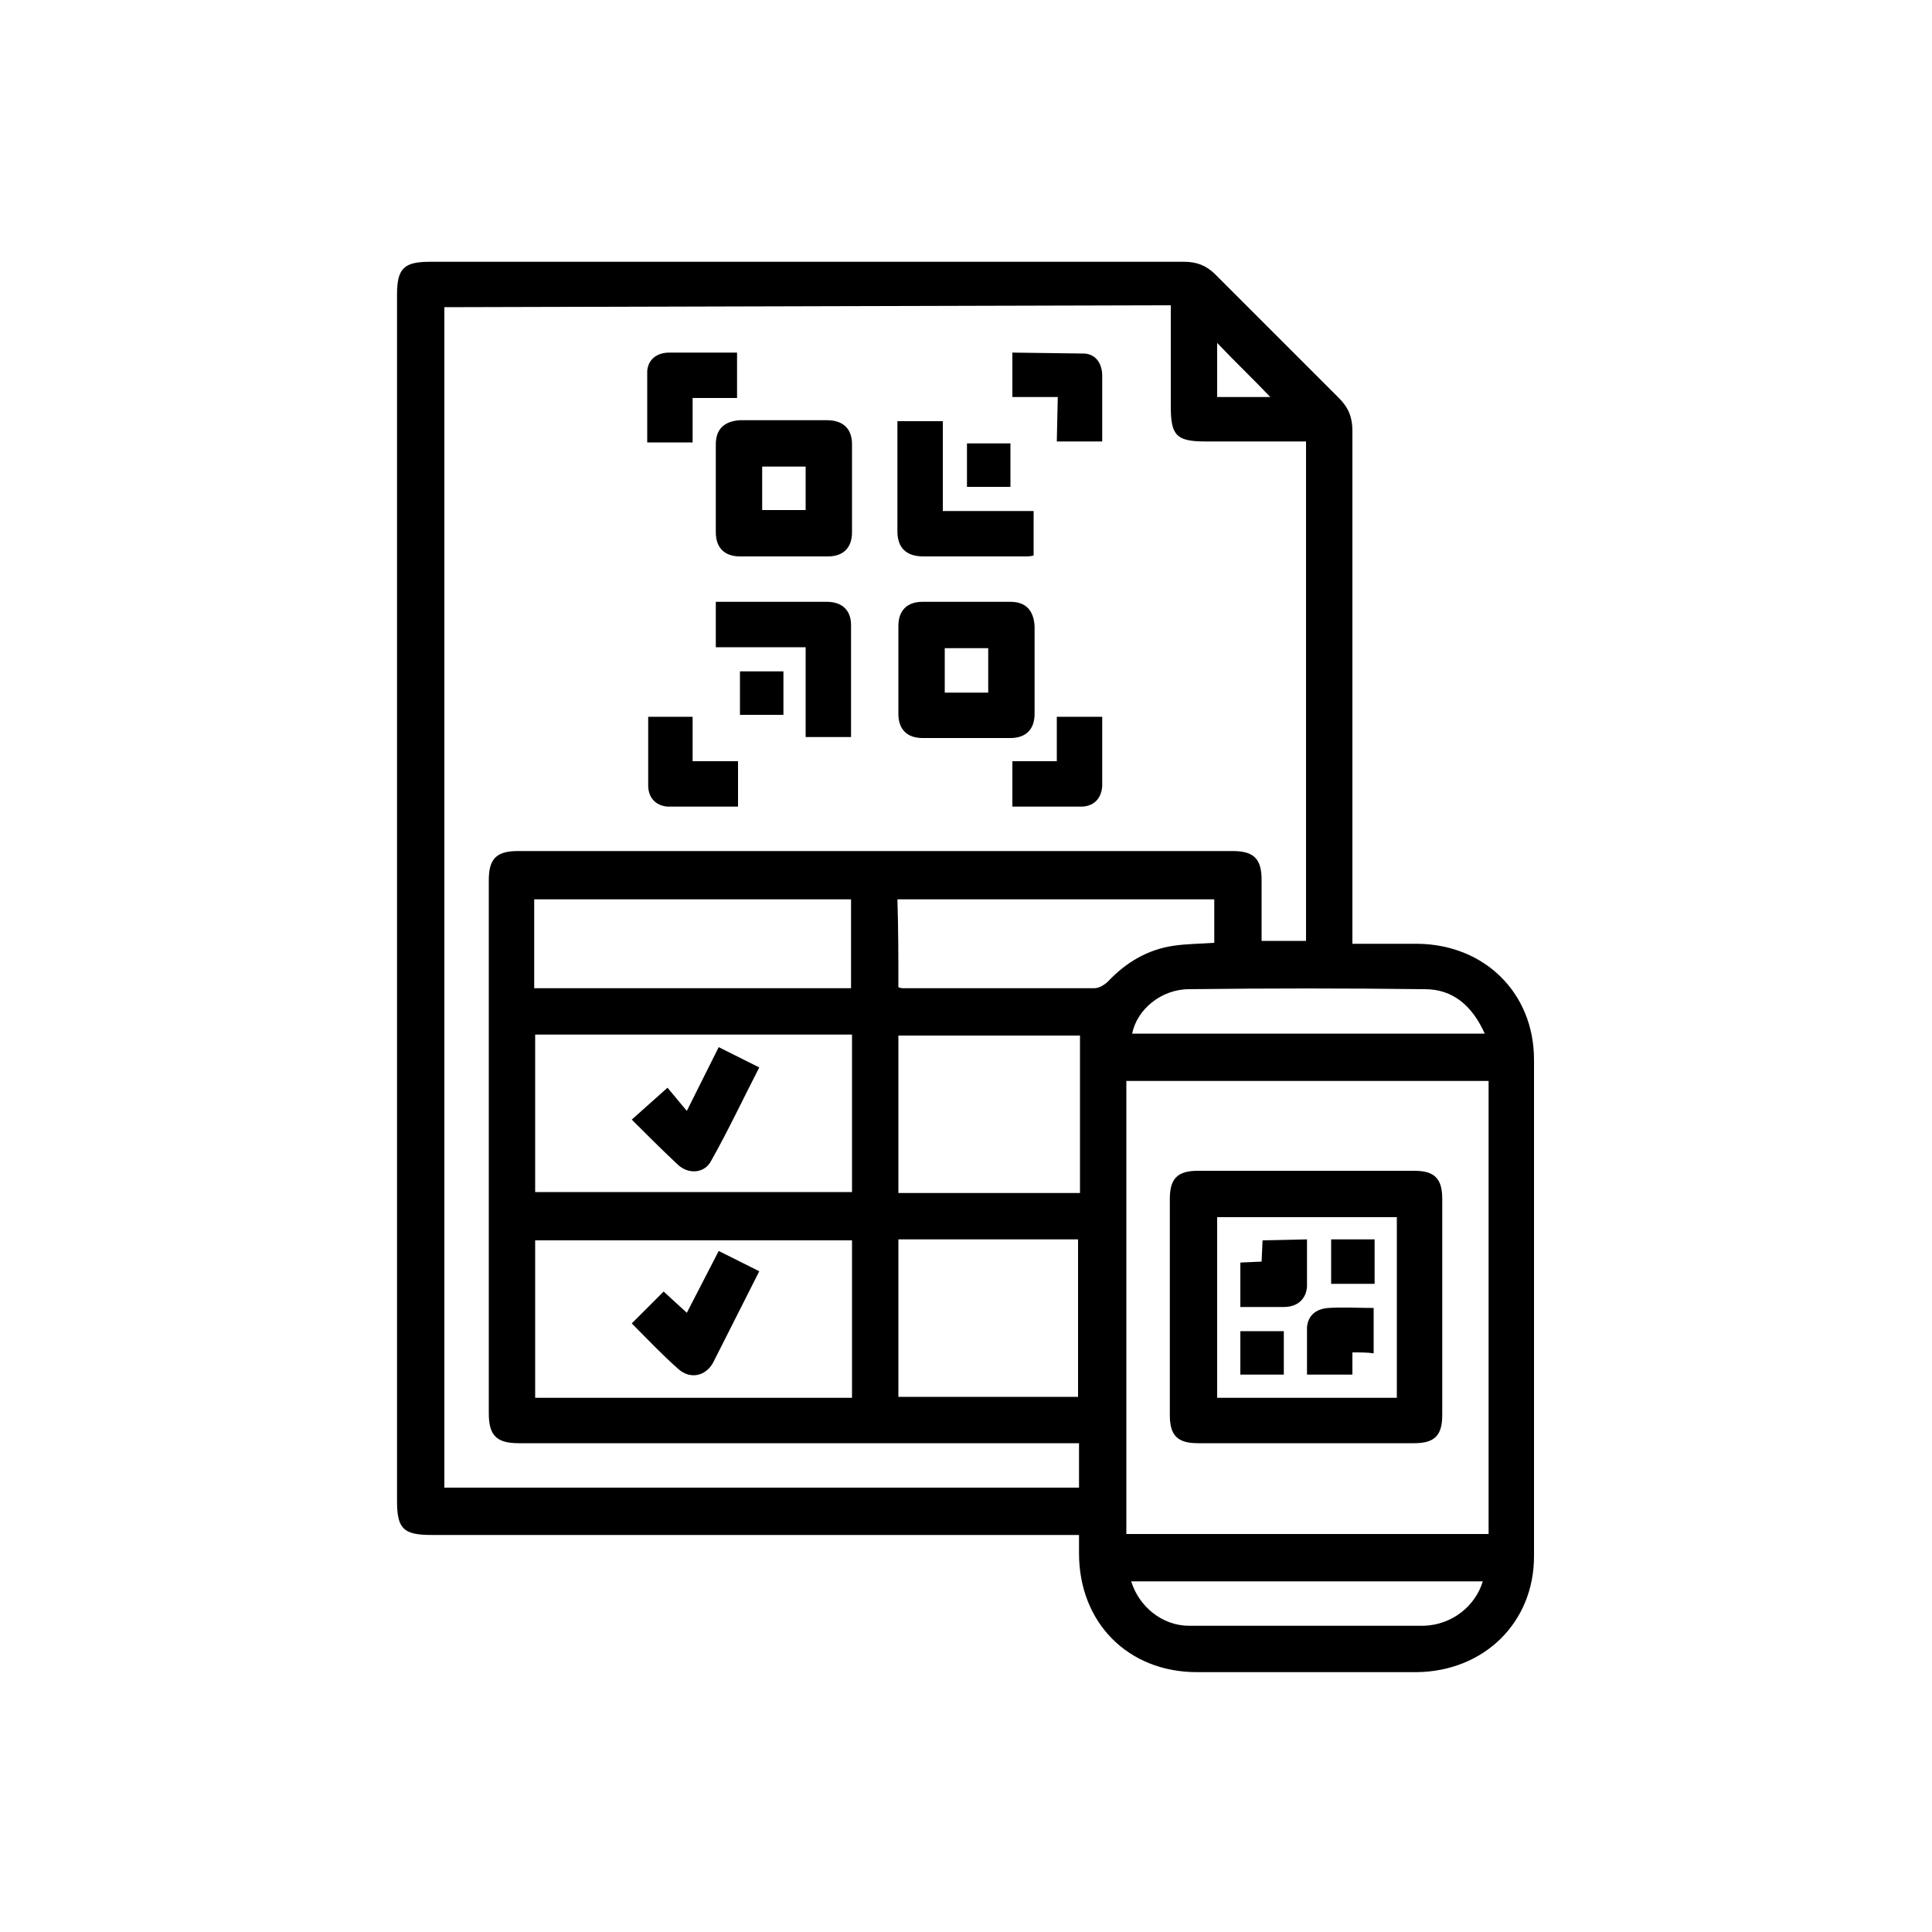
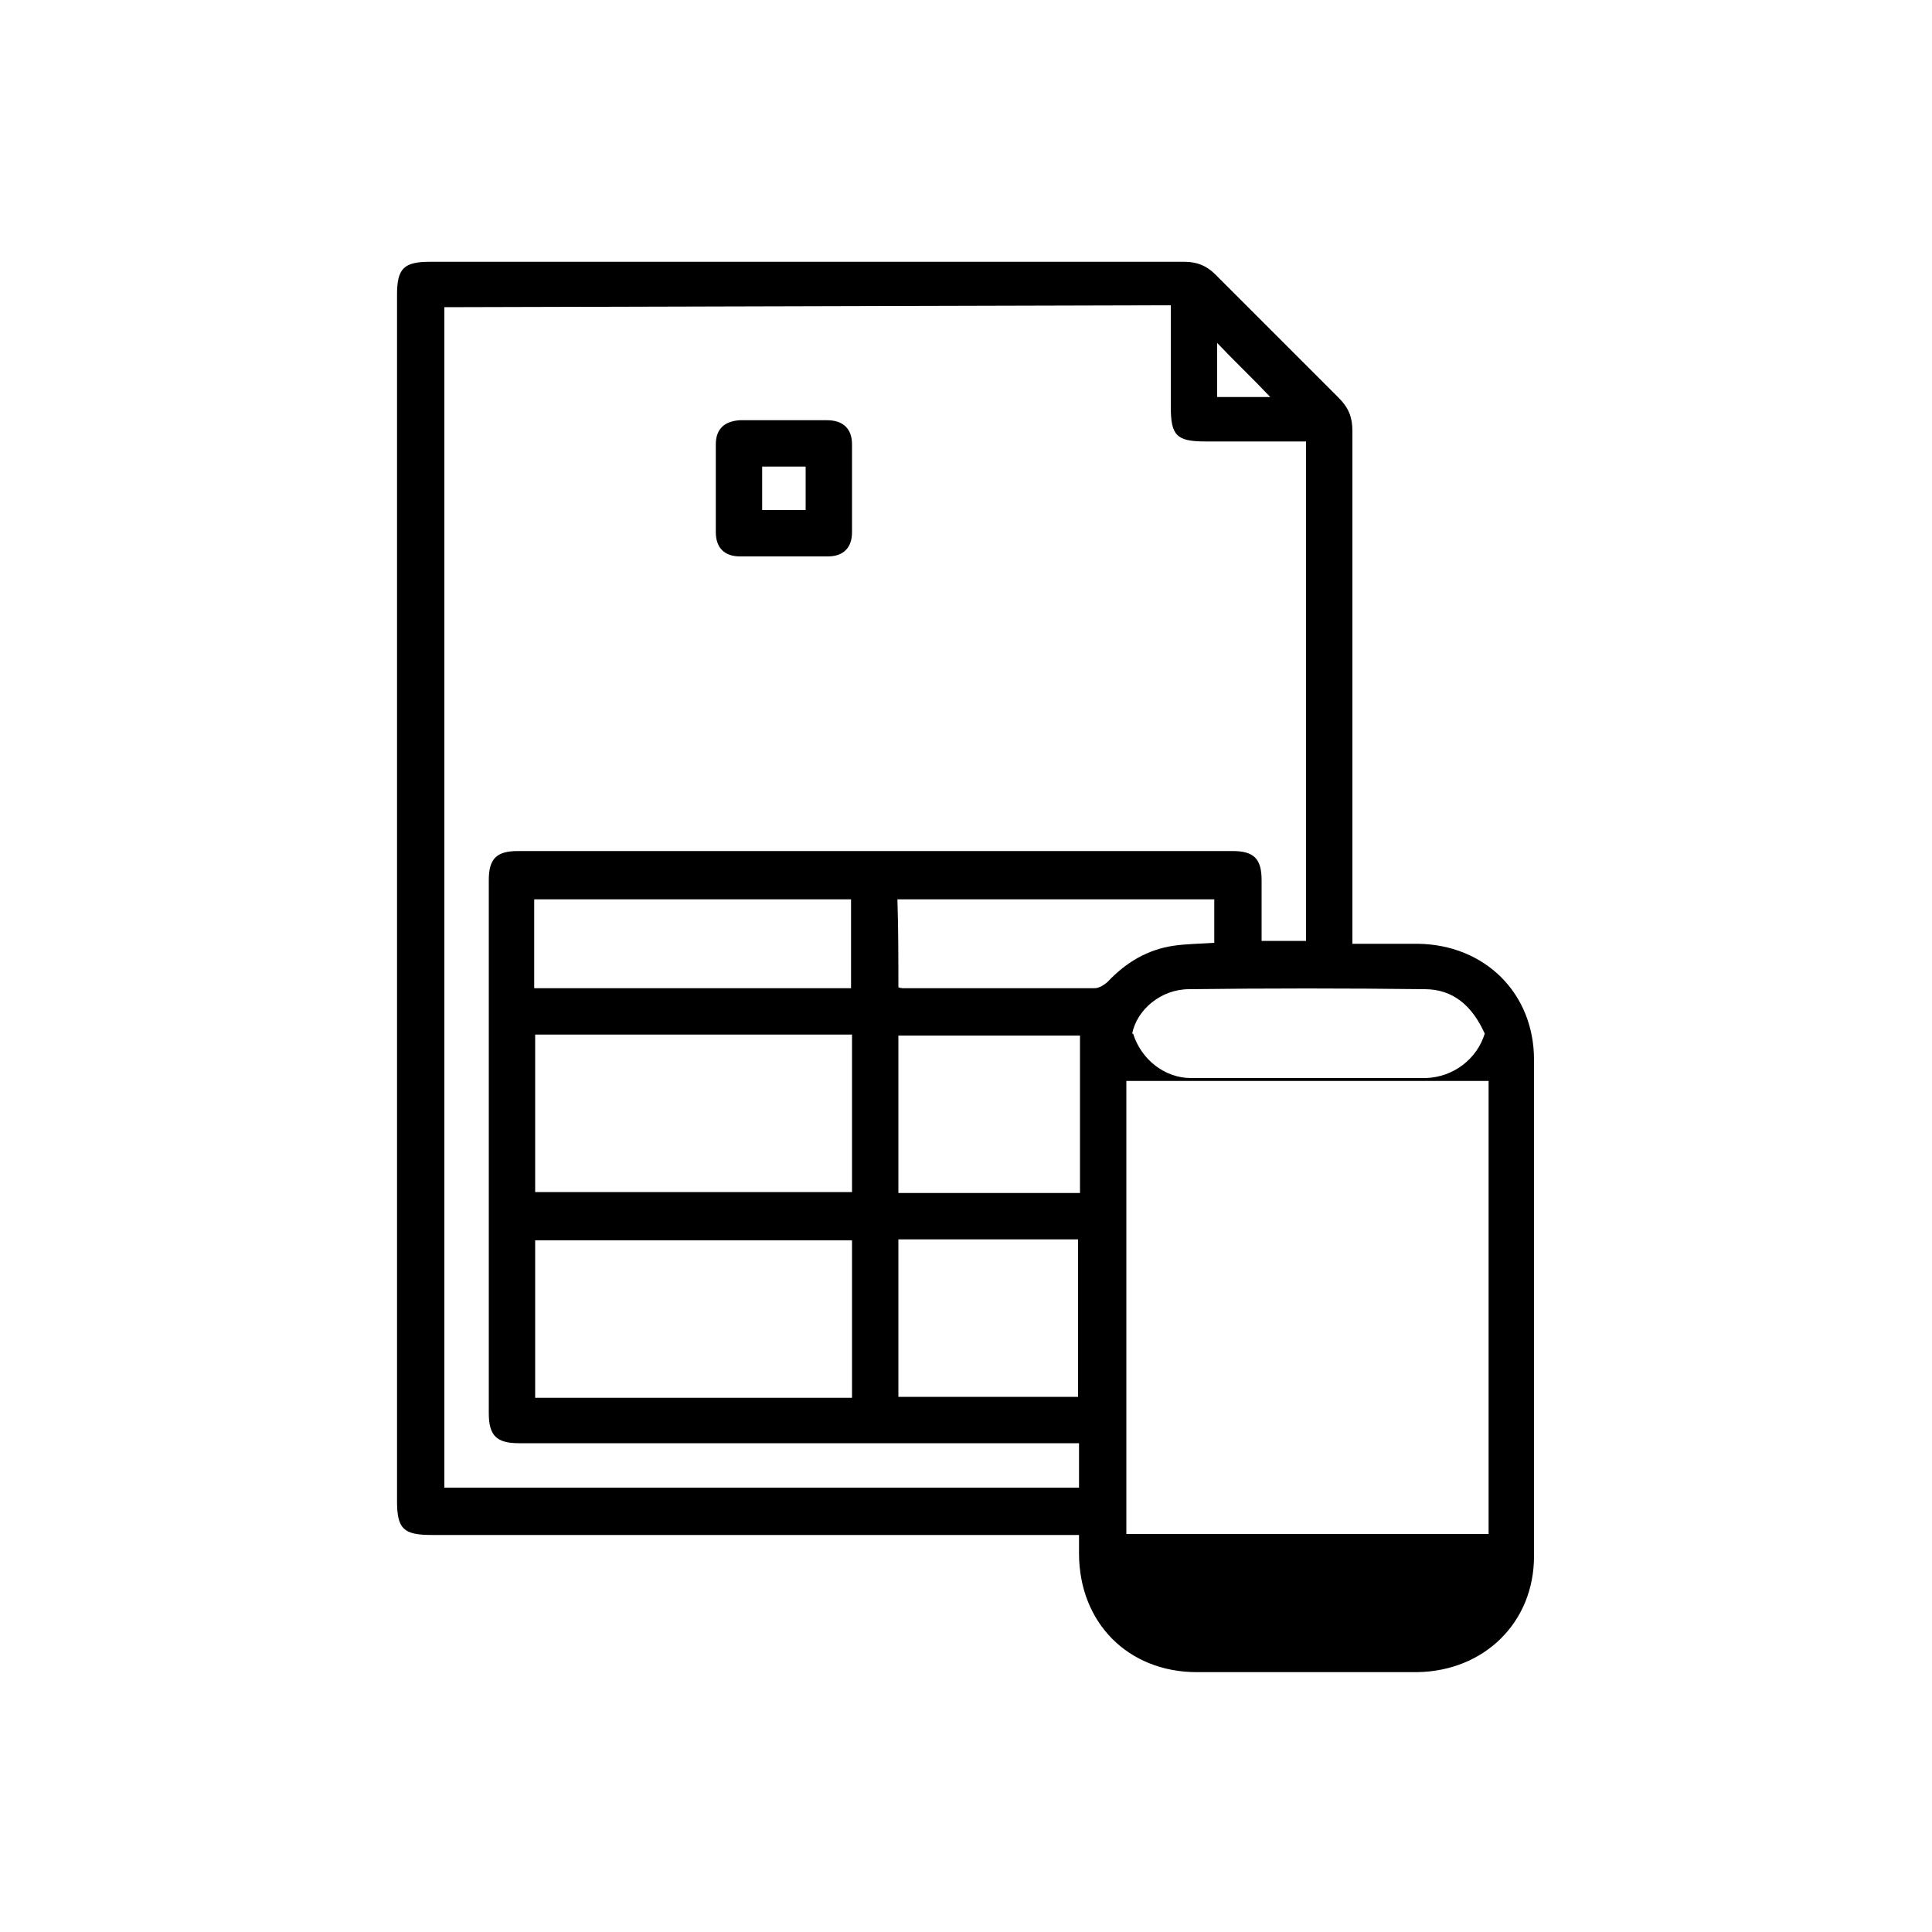
<svg xmlns="http://www.w3.org/2000/svg" viewBox="0 0 200 200">
-   <path d="M140 97.7h6.8c6.9.1 12 5.1 12 12v51.4c0 6.9-5.2 11.9-12.1 12h-22.8c-7.1 0-12.2-5.1-12.2-12.3v-1.9H110 44.7c-2.9 0-3.6-.6-3.6-3.5V30.5c0-2.7.7-3.4 3.4-3.4h78.1c1.3 0 2.3.4 3.2 1.3l12.8 12.8c1 1 1.4 2 1.4 3.4v51.2 1.9zM46 31.8V154h65.7v-4.6h-1.8-56.2c-2.3 0-3.1-.8-3.1-3.1V91.1c0-2.2.8-3 3-3h74c2.2 0 3 .8 3 3v6.3h4.6V45.7h-10.4c-3 0-3.6-.6-3.6-3.6V31.6l-75.2.2zm108.1 80.1h-37.5v46.9h37.5v-46.9zm-98.7-4.8v16.3h32.8v-16.3H55.4zm32.8 21.3H55.4v16.3h32.8v-16.3zm23.6-21.2H93v16.3h18.8v-16.3zm-56.5-4.9h32.8v-9.2H55.3v9.2zm37.7 26v16.3h18.6v-16.3H93zm0-26.1c.3.1.4.1.5.1h19.8c.5 0 1.1-.4 1.4-.7 1.9-2 4.1-3.3 6.8-3.7 1.4-.2 2.8-.2 4.2-.3v-4.5H92.9c.1 3.1.1 6 .1 9.1zm60.7 4.8c-1.3-2.9-3.3-4.6-6.2-4.6-8.1-.1-16.3-.1-24.4 0-2.9 0-5.4 2.1-5.9 4.6h36.5zm-.2 56.7h-36.4c.8 2.6 3.2 4.6 6 4.6h24.3c2.9-.1 5.3-2 6.1-4.6zM126 35.5v5.6h5.5c-1.8-1.9-3.7-3.7-5.5-5.6zm-44.8 8h4.4c1.7 0 2.6.9 2.6 2.5v9.1c0 1.6-.9 2.5-2.5 2.5h-9.1c-1.6 0-2.5-.9-2.5-2.5V46c0-1.6.9-2.4 2.5-2.5h4.6zm2.2 4.8h-4.5v4.5h4.5v-4.5z" />
-   <path d="M107.1 69.5v4.4c0 1.6-.9 2.5-2.5 2.5h-9.1c-1.6 0-2.5-.9-2.5-2.5v-9.1c0-1.6.9-2.5 2.5-2.5h9.1c1.6 0 2.4.9 2.5 2.5v4.7zm-9.3-2.4v4.6h4.5v-4.6h-4.5zm9.2-14.2v4.6c-.3.1-.6.1-.8.1H95.6c-1.8 0-2.7-.9-2.7-2.6V43.6h4.7v9.3h9.4zM74.1 67v-4.7h4.2 7.3c1.6 0 2.5.9 2.5 2.4v11.6h-4.7V67h-9.3zm-2.4-25.8v4.6H67v-7.4c.1-1.2 1-1.9 2.3-1.9h7v4.7h-4.6zm37.8-.1h-4.7v-4.6l7.5.1c1.2.1 1.8 1.1 1.8 2.3v6.8h-4.7l.1-4.6zm-4.7 37.7h4.6v-4.6h4.7v7.2c-.1 1.3-.9 2.1-2.2 2.1h-7.1v-4.7zm-33.1 0h4.7v4.7h-7.3c-1.2-.1-2-.9-2-2.2v-7.1h4.6v4.6zm32.9-32.9v4.5h-4.5v-4.5h4.5zM81.1 74h-4.5v-4.5h4.5V74zm54.3 47.2h11c2.1 0 2.9.8 2.9 2.9v22.4c0 2.1-.8 2.9-2.9 2.9H124c-2.1 0-2.9-.8-2.9-2.9v-22.4c0-2.1.8-2.9 2.9-2.9h11.4zm9.2 4.8H126v18.7h18.6V126zm-75.5-13.4l2 2.4 3.3-6.6 4.2 2.1c-1.7 3.3-3.2 6.5-5 9.7-.7 1.3-2.4 1.4-3.5.3-1.6-1.5-3.1-3-4.7-4.6l3.7-3.3zM65.4 137l3.3-3.3 2.4 2.2 3.3-6.4 4.2 2.1-4.8 9.5c-.8 1.4-2.4 1.7-3.6.6-1.7-1.5-3.2-3.1-4.8-4.7zm69.9-8.7v4.9c-.1 1.3-1 2.1-2.4 2.1h-4.5v-4.6l2.2-.1.1-2.2 4.6-.1zM140 140v2.3h-4.7v-4.9c.1-1.2.9-1.9 2.2-2 1.6-.1 3.1 0 4.7 0v4.7c-.6-.1-1.3-.1-2.2-.1zm-2.2-11.7h4.5v4.6h-4.5v-4.6zm-4.9 14h-4.5v-4.5h4.5v4.5z" />
+   <path d="M140 97.7h6.8c6.9.1 12 5.1 12 12v51.4c0 6.9-5.2 11.9-12.1 12h-22.8c-7.1 0-12.2-5.1-12.2-12.3v-1.9H110 44.7c-2.9 0-3.6-.6-3.6-3.5V30.5c0-2.7.7-3.4 3.4-3.4h78.1c1.3 0 2.3.4 3.2 1.3l12.8 12.8c1 1 1.4 2 1.4 3.4v51.2 1.9zM46 31.8V154h65.7v-4.6h-1.8-56.2c-2.3 0-3.1-.8-3.1-3.1V91.1c0-2.2.8-3 3-3h74c2.2 0 3 .8 3 3v6.3h4.6V45.7h-10.4c-3 0-3.6-.6-3.6-3.6V31.6l-75.2.2zm108.1 80.1h-37.5v46.9h37.5v-46.9zm-98.7-4.8v16.3h32.8v-16.3H55.4zm32.8 21.3H55.4v16.3h32.8v-16.3zm23.6-21.2H93v16.3h18.8v-16.3zm-56.5-4.9h32.8v-9.2H55.3v9.2zm37.7 26v16.3h18.6v-16.3H93zm0-26.1c.3.1.4.1.5.1h19.8c.5 0 1.1-.4 1.4-.7 1.9-2 4.1-3.3 6.8-3.7 1.4-.2 2.8-.2 4.2-.3v-4.5H92.9c.1 3.1.1 6 .1 9.1zm60.7 4.8c-1.3-2.9-3.3-4.6-6.2-4.6-8.1-.1-16.3-.1-24.4 0-2.9 0-5.4 2.1-5.9 4.6h36.5zh-36.4c.8 2.6 3.2 4.6 6 4.6h24.3c2.9-.1 5.3-2 6.1-4.6zM126 35.5v5.6h5.5c-1.8-1.9-3.7-3.7-5.5-5.6zm-44.8 8h4.4c1.7 0 2.6.9 2.6 2.5v9.1c0 1.6-.9 2.5-2.5 2.5h-9.1c-1.6 0-2.5-.9-2.5-2.5V46c0-1.6.9-2.4 2.5-2.5h4.6zm2.2 4.8h-4.5v4.5h4.5v-4.5z" />
</svg>